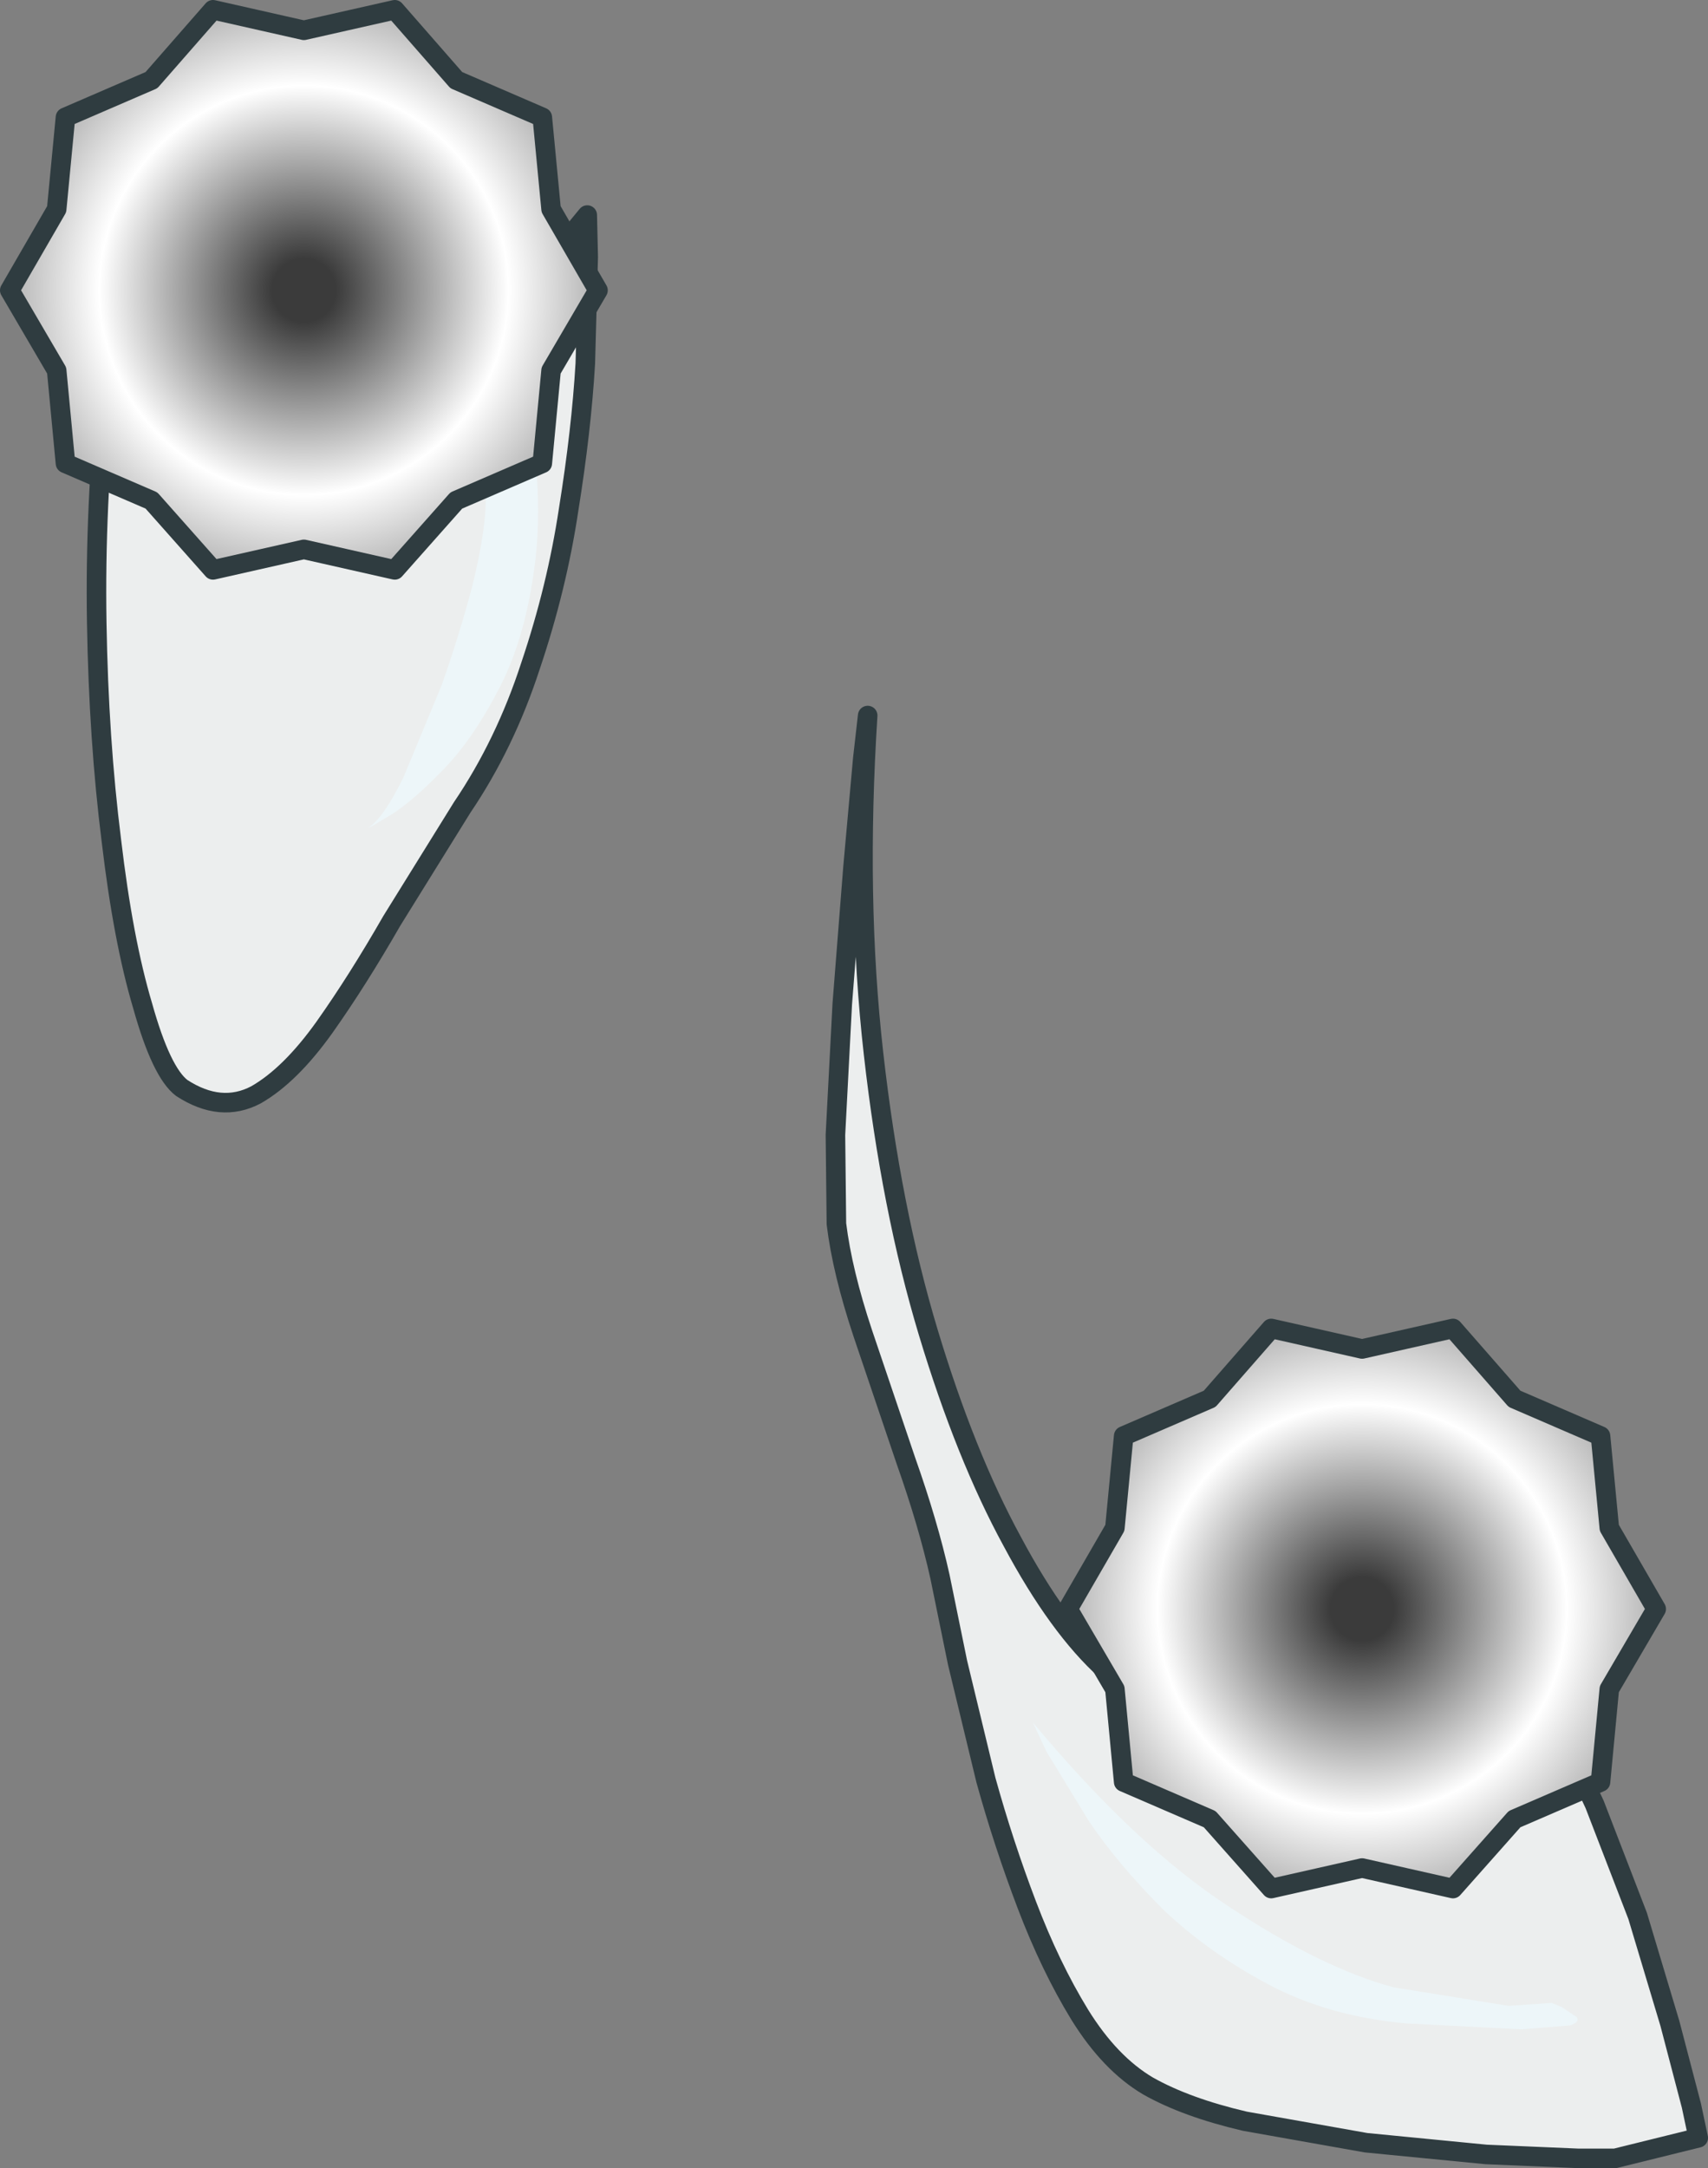
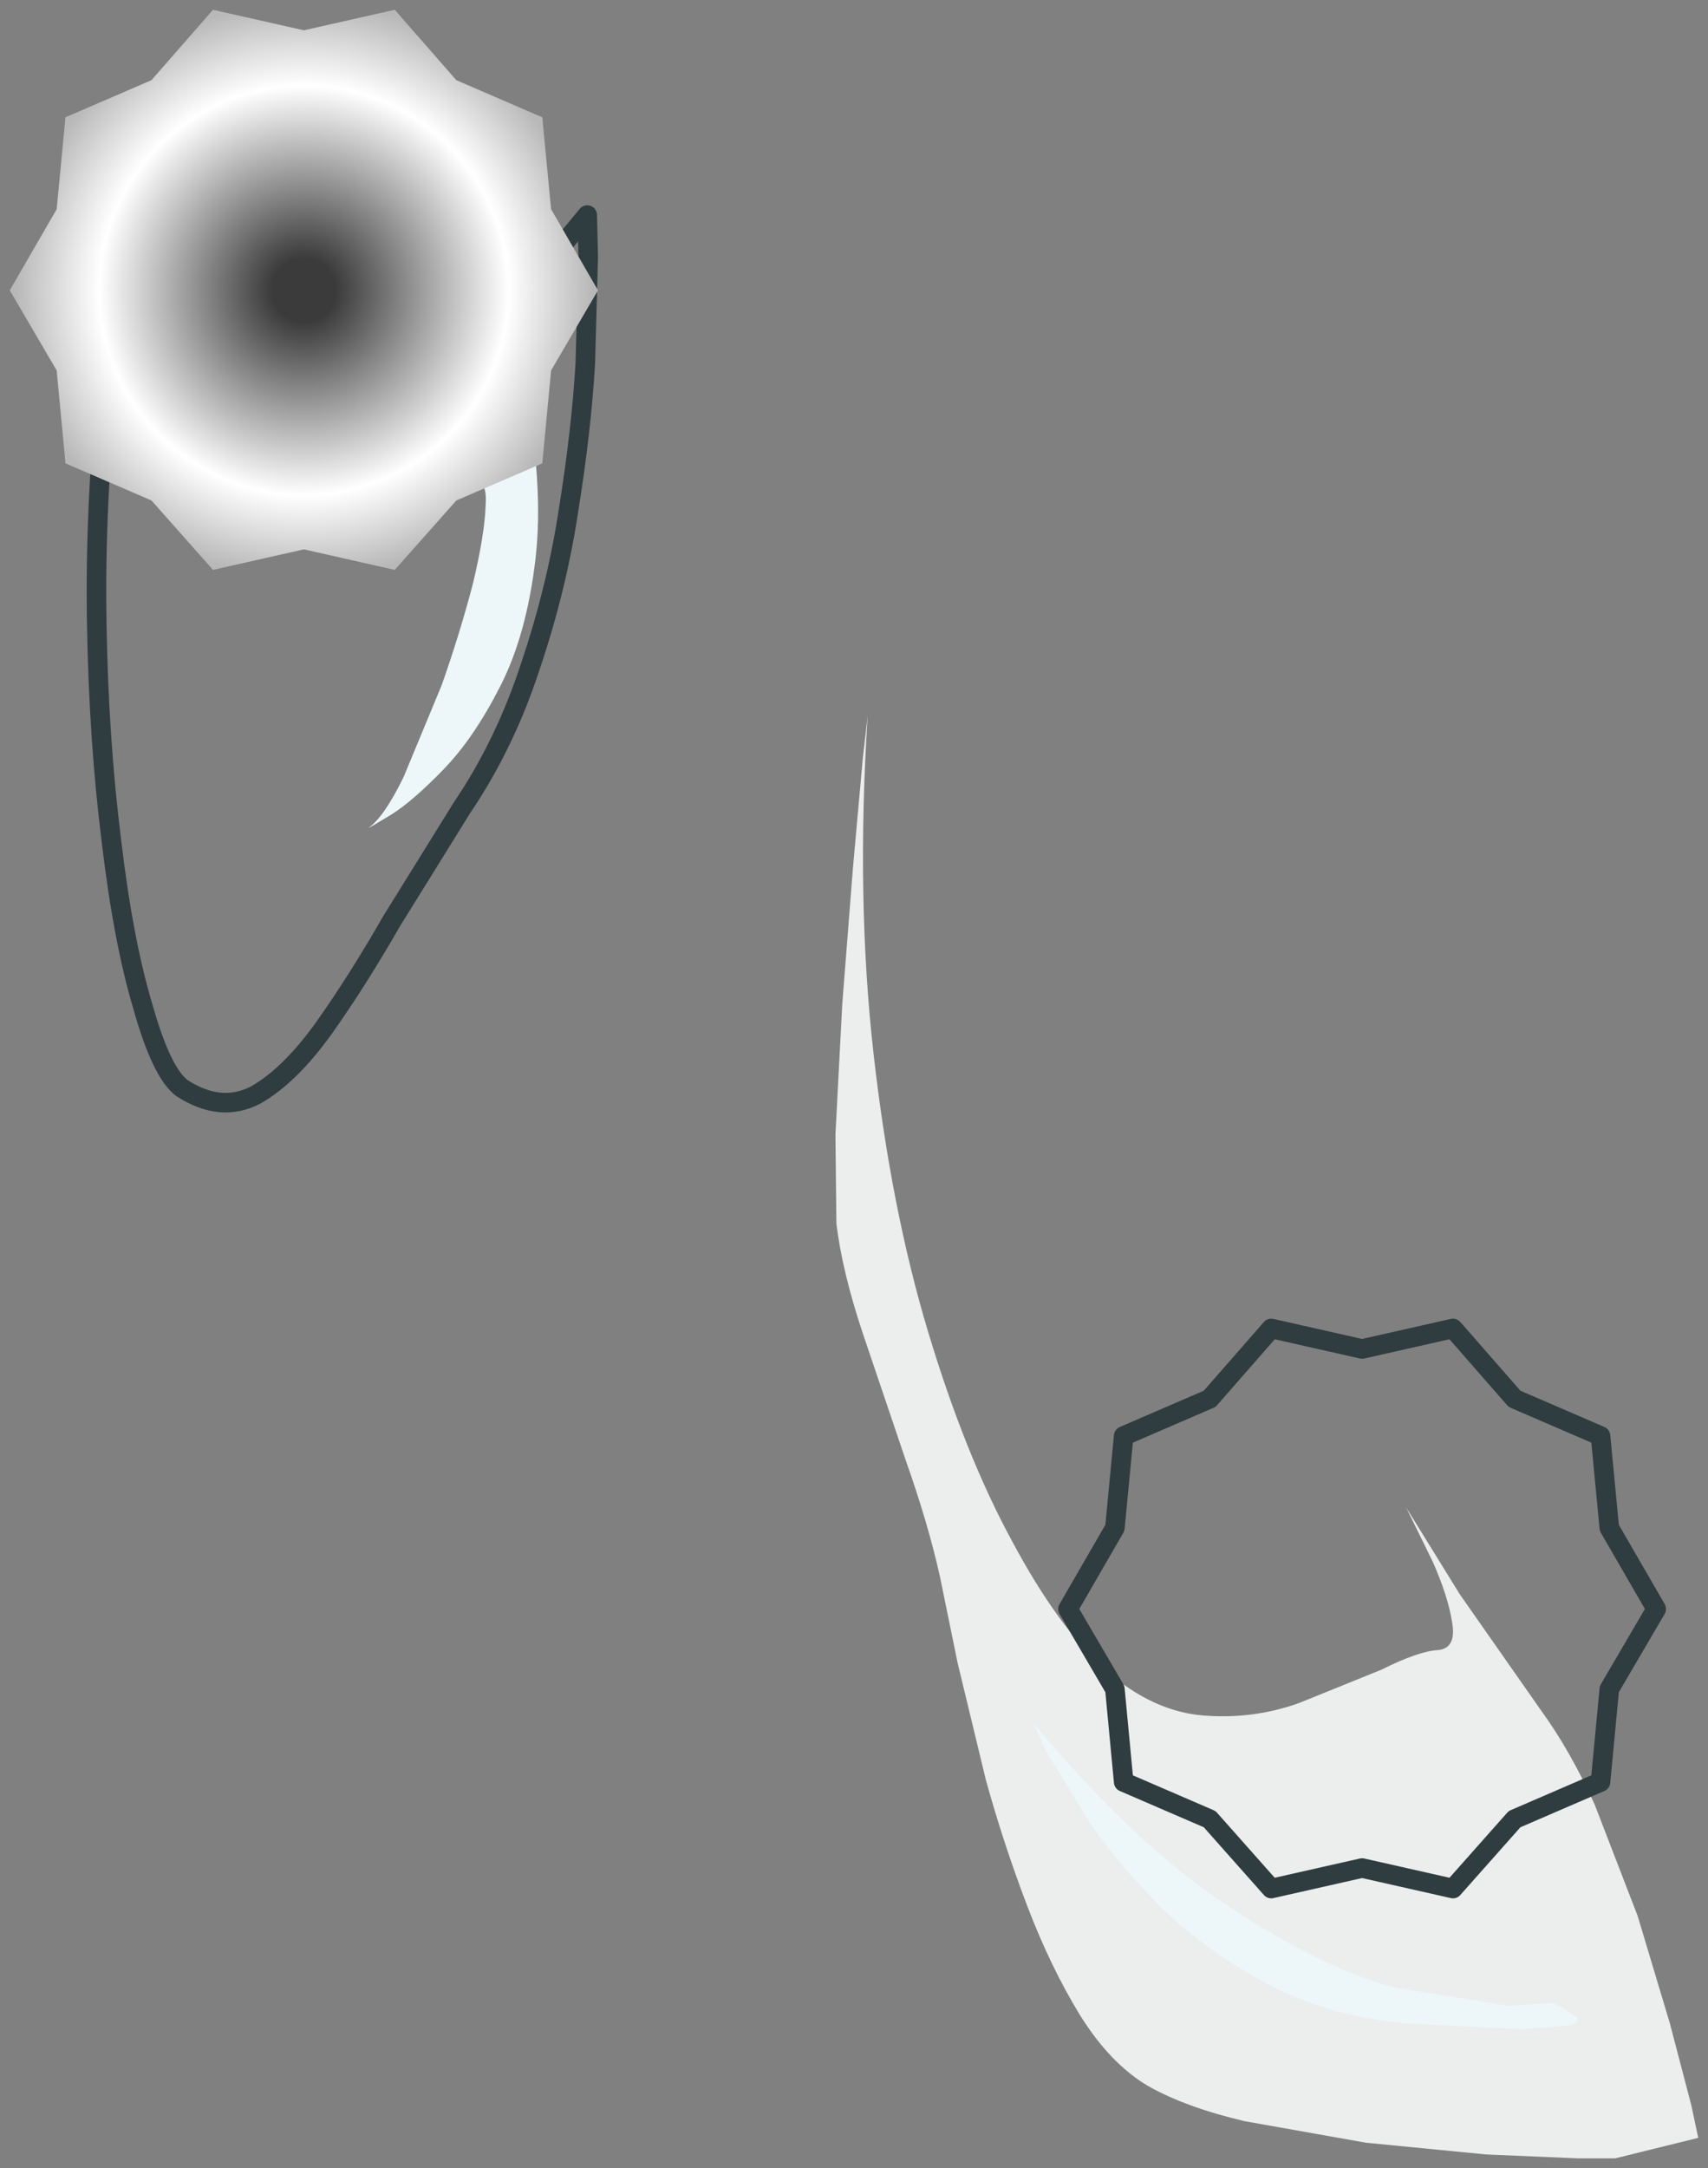
<svg xmlns="http://www.w3.org/2000/svg" height="110.9px" width="87.4px">
  <rect width="100%" height="100%" fill="#808080" stroke="none" />
  <g transform="matrix(1.0, 0.0, 0.0, 1.0, 43.7, 55.45)">
-     <path d="M-13.6 -42.3 L-13.75 -36.85 Q-13.95 -33.45 -14.6 -29.4 -15.2 -25.4 -16.55 -21.4 -17.85 -17.4 -20.05 -14.15 L-23.65 -8.35 Q-25.4 -5.3 -27.1 -2.9 -28.85 -0.45 -30.6 0.55 -32.4 1.5 -34.4 0.2 -35.45 -0.6 -36.4 -4.0 -37.4 -7.35 -38.0 -12.45 -38.65 -17.6 -38.75 -23.6 -38.85 -29.6 -38.2 -35.7 -37.55 -41.8 -36.0 -47.1 L-35.65 -45.25 Q-35.35 -43.5 -34.45 -41.1 -33.6 -38.75 -32.0 -36.8 -30.45 -34.9 -27.95 -34.5 -25.5 -34.15 -21.95 -36.35 -18.45 -38.55 -13.65 -44.45 L-13.6 -42.3" fill="#eceeee" fill-rule="evenodd" stroke="none" />
    <path d="M-13.6 -42.3 L-13.75 -36.85 Q-13.95 -33.45 -14.6 -29.4 -15.2 -25.4 -16.55 -21.4 -17.85 -17.4 -20.05 -14.15 L-23.65 -8.35 Q-25.4 -5.3 -27.1 -2.9 -28.85 -0.45 -30.6 0.55 -32.4 1.5 -34.4 0.2 -35.45 -0.6 -36.4 -4.0 -37.4 -7.35 -38.0 -12.45 -38.65 -17.6 -38.75 -23.6 -38.85 -29.6 -38.2 -35.7 -37.55 -41.8 -36.0 -47.1 L-35.65 -45.25 Q-35.35 -43.5 -34.45 -41.1 -33.6 -38.75 -32.0 -36.8 -30.45 -34.9 -27.95 -34.5 -25.5 -34.15 -21.95 -36.35 -18.45 -38.55 -13.65 -44.45 L-13.6 -42.3 Z" fill="none" stroke="#2f3c40" stroke-linecap="round" stroke-linejoin="round" stroke-width="1.0" />
    <path d="M0.7 -18.85 Q0.1 -9.5 1.0 -1.55 1.9 6.4 3.8 12.7 5.7 19.0 8.1 23.4 10.45 27.8 12.9 30.0 15.3 32.1 17.9 32.3 20.45 32.5 22.8 31.65 L27.0 29.95 Q28.9 29.0 29.9 28.95 30.85 28.85 30.6 27.5 30.4 26.2 29.6 24.4 L28.25 21.65 31.0 26.1 35.2 32.1 Q36.65 34.1 37.9 36.85 L40.1 42.55 41.75 48.05 42.85 52.25 43.2 53.9 38.95 54.95 37.05 54.95 32.35 54.75 26.2 54.15 20.0 53.05 Q17.0 52.35 15.05 51.25 13.1 50.1 11.55 47.6 10.05 45.15 8.85 42.0 7.65 38.85 6.75 35.6 L5.3 29.6 4.4 25.2 Q3.8 22.5 2.65 19.25 L0.45 12.75 Q-0.6 9.6 -0.9 7.15 L-0.95 2.6 -0.6 -4.1 -0.05 -11.1 0.45 -16.65 0.7 -18.85" fill="#eceeee" fill-rule="evenodd" stroke="none" />
-     <path d="M0.7 -18.85 L0.45 -16.65 -0.05 -11.1 -0.6 -4.1 -0.95 2.6 -0.9 7.15 Q-0.6 9.6 0.45 12.75 L2.65 19.25 Q3.8 22.5 4.4 25.2 L5.3 29.6 6.75 35.6 Q7.65 38.85 8.85 42.0 10.05 45.15 11.55 47.6 13.1 50.1 15.05 51.25 17.0 52.35 20.0 53.05 L26.2 54.15 32.35 54.75 37.05 54.95 38.95 54.95 43.2 53.9 42.85 52.25 41.75 48.05 40.1 42.55 37.9 36.85 Q36.65 34.1 35.2 32.1 L31.0 26.1 28.25 21.65 29.6 24.4 Q30.4 26.2 30.6 27.5 30.85 28.85 29.9 28.95 28.9 29.0 27.0 29.95 L22.8 31.65 Q20.45 32.5 17.9 32.3 15.3 32.1 12.9 30.0 10.45 27.8 8.1 23.4 5.7 19.0 3.8 12.7 1.9 6.4 1.0 -1.55 0.1 -9.5 0.7 -18.85 M27.25 19.9 L28.05 21.3 28.15 21.5 28.25 21.65" fill="none" stroke="#2f3c40" stroke-linecap="round" stroke-linejoin="round" stroke-width="1.0" />
    <path d="M33.5 47.15 L35.7 47.0 36.2 47.2 36.95 47.7 Q37.2 47.95 36.65 48.15 L34.15 48.35 28.3 48.05 Q24.3 47.7 21.2 46.05 18.1 44.4 15.8 42.2 13.55 39.95 12.05 37.75 L9.85 34.15 9.15 32.65 Q14.4 38.95 19.15 42.05 23.9 45.2 27.6 46.2 L33.5 47.15" fill="#edf6f9" fill-rule="evenodd" stroke="none" />
    <path d="M-16.9 -35.95 Q-15.85 -30.7 -16.3 -26.85 -16.75 -23.0 -18.1 -20.35 -19.45 -17.7 -21.0 -16.1 -22.55 -14.5 -23.65 -13.8 -24.8 -13.1 -24.85 -13.1 -24.05 -13.65 -23.05 -15.7 L-21.1 -20.4 Q-20.15 -23.1 -19.5 -25.6 -18.9 -28.1 -18.85 -29.6 -18.75 -31.05 -19.55 -30.65 -20.6 -30.05 -22.25 -29.8 L-25.6 -29.5 -28.45 -29.5 -29.65 -29.55 Q-26.15 -30.2 -23.25 -31.7 -20.4 -33.2 -18.65 -34.55 L-16.9 -35.95" fill="#edf6f9" fill-rule="evenodd" stroke="none" />
-     <path d="M33.8 16.1 L38.2 18.0 38.65 22.7 41.05 26.85 38.65 30.95 38.2 35.7 33.8 37.6 30.65 41.15 26.0 40.1 21.35 41.15 18.2 37.6 13.8 35.7 13.35 30.95 10.95 26.85 13.35 22.7 13.8 18.0 18.2 16.1 21.35 12.5 26.0 13.55 30.65 12.5 33.8 16.1" fill="url(#gradient0)" fill-rule="evenodd" stroke="none" />
    <path d="M33.8 16.1 L38.2 18.0 38.65 22.7 41.05 26.85 38.65 30.95 38.2 35.7 33.8 37.6 30.65 41.15 26.0 40.1 21.35 41.15 18.2 37.6 13.8 35.7 13.35 30.95 10.95 26.85 13.35 22.7 13.8 18.0 18.2 16.1 21.35 12.5 26.0 13.55 30.65 12.5 33.8 16.1 Z" fill="none" stroke="#2f3c40" stroke-linecap="round" stroke-linejoin="round" stroke-width="1.0" />
    <path d="M-20.35 -51.35 L-15.95 -49.45 -15.5 -44.75 -13.1 -40.6 -15.5 -36.5 -15.95 -31.75 -20.35 -29.85 -23.5 -26.3 -28.15 -27.35 -32.8 -26.3 -35.95 -29.85 -40.35 -31.75 -40.8 -36.5 -43.2 -40.6 -40.8 -44.75 -40.35 -49.45 -35.95 -51.35 -32.8 -54.95 -28.15 -53.9 -23.5 -54.95 -20.35 -51.35" fill="url(#gradient1)" fill-rule="evenodd" stroke="none" />
-     <path d="M-20.35 -51.35 L-15.95 -49.45 -15.5 -44.75 -13.1 -40.6 -15.5 -36.5 -15.95 -31.75 -20.35 -29.85 -23.5 -26.3 -28.15 -27.35 -32.8 -26.3 -35.95 -29.85 -40.35 -31.75 -40.8 -36.5 -43.2 -40.6 -40.8 -44.75 -40.35 -49.45 -35.95 -51.35 -32.8 -54.95 -28.15 -53.9 -23.5 -54.95 -20.35 -51.35 Z" fill="none" stroke="#2f3c40" stroke-linecap="round" stroke-linejoin="round" stroke-width="1.0" />
  </g>
  <defs>
    <radialGradient cx="0" cy="0" gradientTransform="matrix(0.018, 0.0, 0.0, 0.018, 26.0, 26.85)" gradientUnits="userSpaceOnUse" id="gradient0" r="819.2" spreadMethod="pad">
      <stop offset="0.11" stop-color="#3b3b3b" />
      <stop offset="0.71" stop-color="#ffffff" />
      <stop offset="1.0" stop-color="#b8b8b8" />
    </radialGradient>
    <radialGradient cx="0" cy="0" gradientTransform="matrix(0.018, 0.0, 0.0, 0.018, -28.15, -40.6)" gradientUnits="userSpaceOnUse" id="gradient1" r="819.2" spreadMethod="pad">
      <stop offset="0.11" stop-color="#3b3b3b" />
      <stop offset="0.71" stop-color="#ffffff" />
      <stop offset="1.0" stop-color="#b8b8b8" />
    </radialGradient>
  </defs>
</svg>